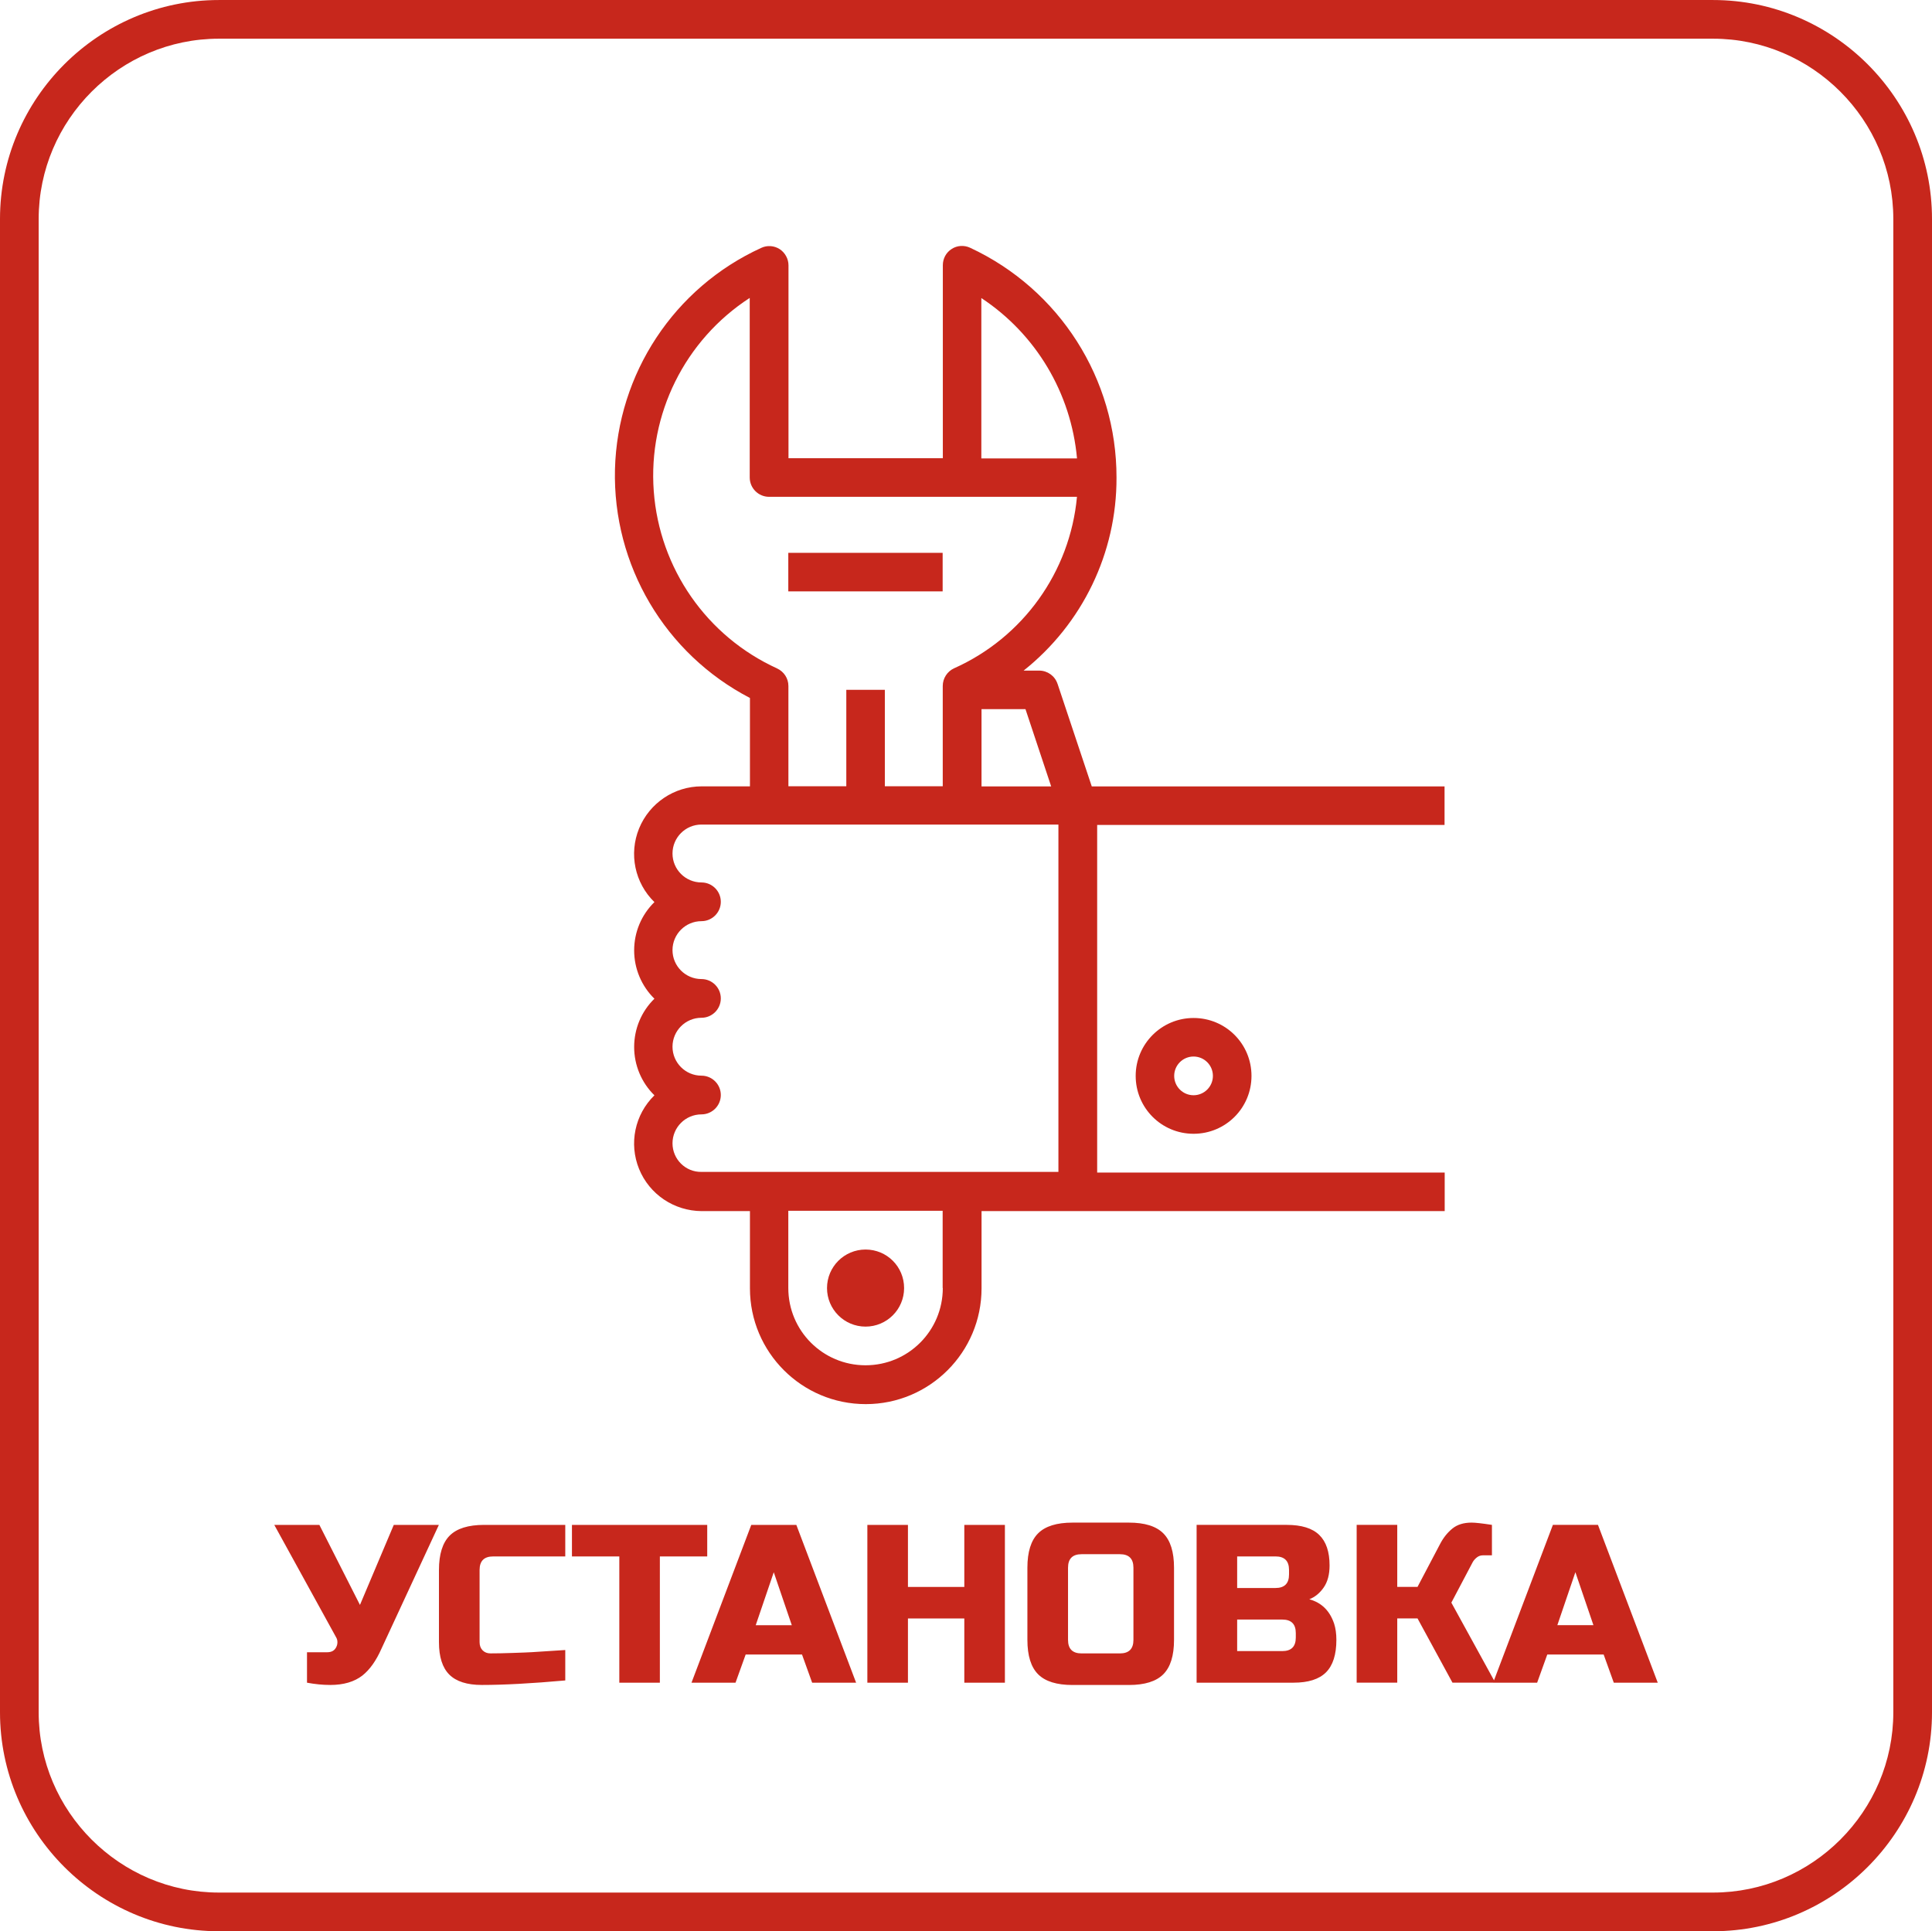
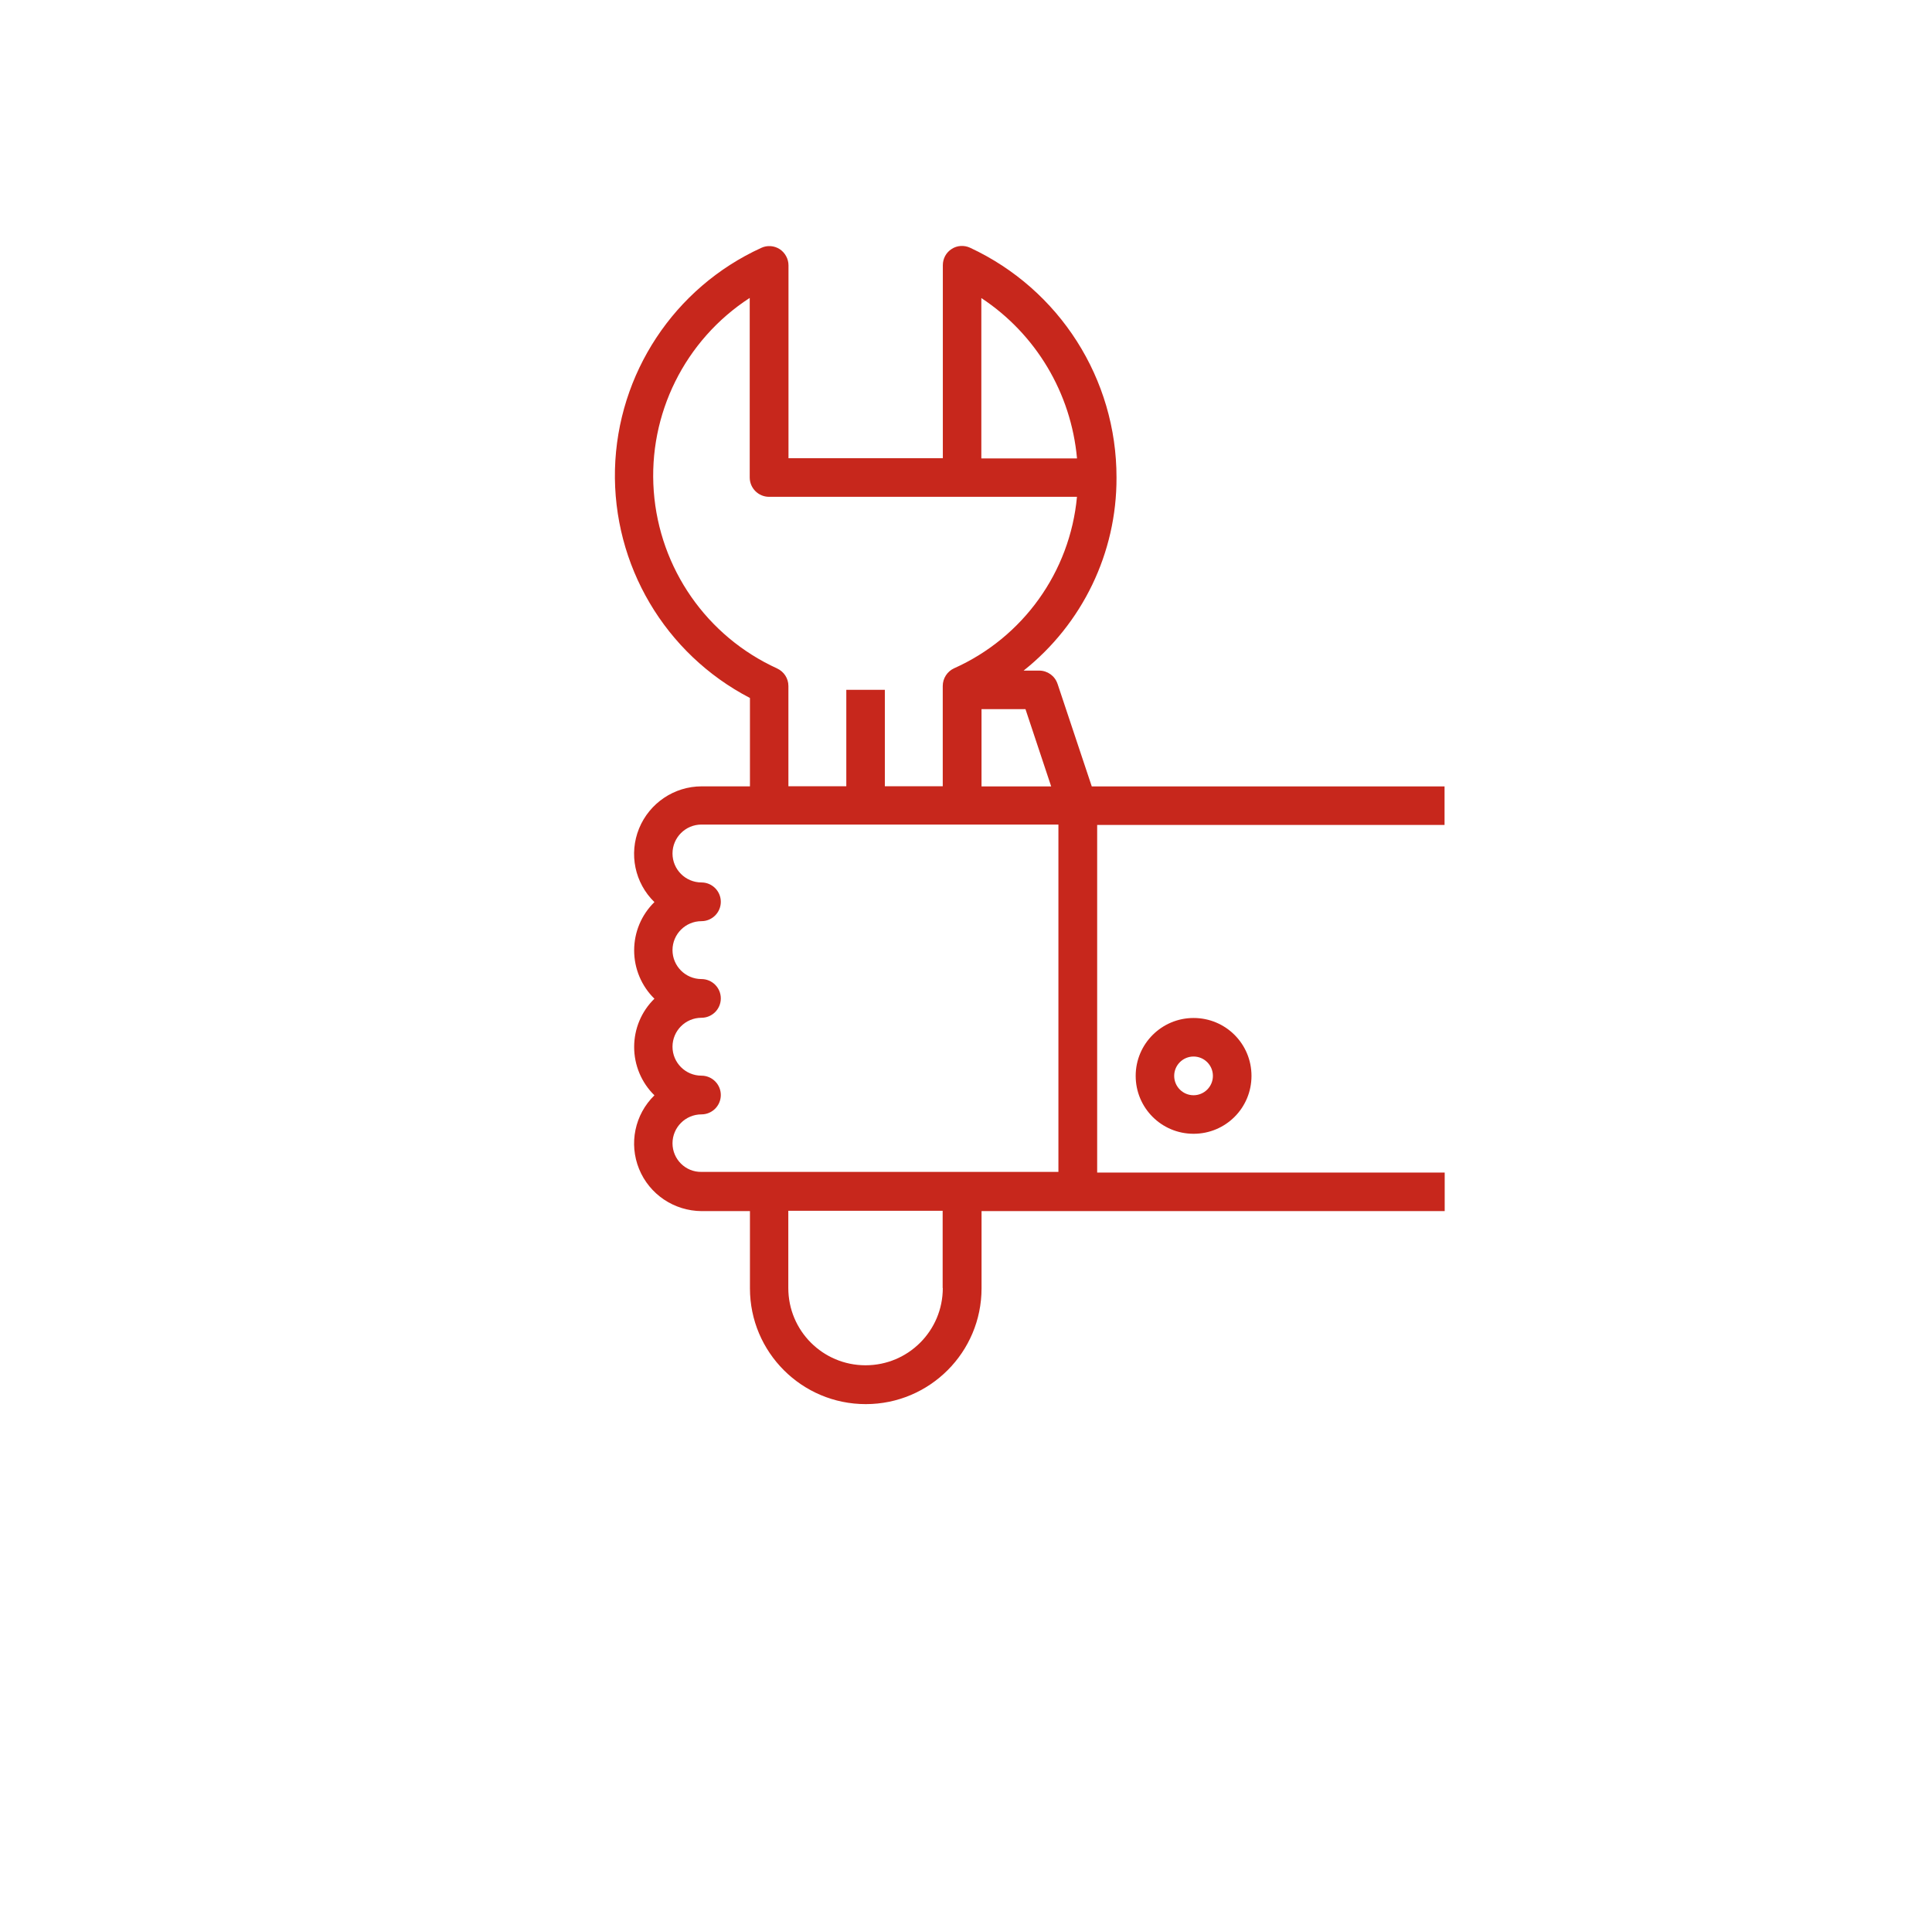
<svg xmlns="http://www.w3.org/2000/svg" xml:space="preserve" width="30.597mm" height="30.589mm" version="1.1" style="shape-rendering:geometricPrecision; text-rendering:geometricPrecision; image-rendering:optimizeQuality; fill-rule:evenodd; clip-rule:evenodd" viewBox="0 0 3059.74 3058.87">
  <defs>
    <style type="text/css">
   
    .fil1 {fill:#C7271C}
    .fil0 {fill:#C7271C;fill-rule:nonzero}
   
  </style>
  </defs>
  <g id="Слой_x0020_1">
    <g id="_1611484992">
-       <path class="fil0" d="M346.74 0l2366.26 0c95.35,0 182.07,39.01 244.9,101.84 62.83,62.83 101.84,149.49 101.84,244.9l0 2365.39c0,95.41 -39.01,182.07 -101.84,244.9 -62.83,62.83 -149.55,101.84 -244.9,101.84l-2366.26 0c-95.35,0 -182.07,-39.01 -244.9,-101.84 -62.83,-62.83 -101.84,-149.49 -101.84,-244.9l0 -2365.39c0,-95.41 39.01,-182.07 101.84,-244.9 62.83,-62.83 149.55,-101.84 244.9,-101.84zm2366.25 61.26l-2366.26 0c-78.48,0 -149.84,32.11 -201.6,83.88 -51.76,51.76 -83.88,123.12 -83.88,201.6l0 2365.39c0,78.48 32.11,149.84 83.88,201.6 51.76,51.76 123.12,83.88 201.6,83.88l2366.26 0c78.48,0 149.84,-32.11 201.6,-83.88 51.76,-51.76 83.88,-123.12 83.88,-201.6l0 -2365.39c0,-78.48 -32.11,-149.84 -83.88,-201.6 -51.76,-51.76 -123.12,-83.88 -201.6,-83.88z" />
      <path class="fil1" d="M1674.78 1083.01c-4.17,-12.52 -15.94,-20.87 -28.92,-20.87l-24.75 0c93.15,-74.02 147.58,-186.59 147.12,-305.71 0.23,-156.16 -90.19,-298.11 -231.92,-364.08 -9.56,-4.41 -20.58,-3.65 -29.16,1.97 -8.81,5.62 -13.97,15.19 -13.97,25.74l0 305.71 -244.44 0 0 -305.48c0,-10.32 -5.39,-20.11 -13.97,-25.74 -8.81,-5.62 -19.88,-6.38 -29.16,-1.97 -138.01,63.01 -227.74,199.28 -231.69,350.8 -3.65,151.75 79.18,292.2 213.77,362.11l0 139.99 -76.51 0c-43.42,0 -82.6,26.49 -99.06,66.66 -16.4,40.23 -6.9,86.31 24.29,116.68 -20.58,20.11 -32.11,47.53 -32.11,76.51 0,28.69 11.54,56.4 32.11,76.51 -20.58,20.11 -32.11,47.53 -32.11,76.51 0,28.69 11.54,56.4 32.11,76.51 -31.13,30.37 -40.69,76.51 -24.29,116.68 16.4,40.23 55.41,66.43 99.06,66.72l76.51 0 0 122.31c0,101.26 82.14,183.4 183.4,183.4 101.26,0 183.4,-82.14 183.4,-183.4l0 -122.31 733.49 0 0 -61.04 -550.38 0 0 -550.61 550.15 0 0 -61.04 -558.72 0 -54.2 -162.53 -0.05 -0.03zm-10.03 162.54l-110.31 0 0 -122.36 69.62 0 40.69 122.36zm-110.59 -773.49c86.54,57.1 142.19,150.54 151.52,254l-151.52 0 0 -254zm-323.39 586.67c-111.52,-50.78 -186.3,-158.36 -195.4,-280.72 -9.04,-122.07 49.27,-239.51 151.98,-306.17l0 284.38c0,16.93 13.74,30.66 30.66,30.66l487.6 0c-11.01,119.12 -85.56,222.88 -194.65,271.62 -10.78,4.93 -17.91,15.94 -17.91,27.94l0 158.88 -91.7 0 0 -152.74 -61.04 0 0 152.74 -91.7 0 0 -158.88c0,-12 -7.13,-22.78 -17.91,-27.71l0 0 0.07 0zm-165.72 752.15c0,-25.27 20.58,-45.85 45.85,-45.85 16.93,0 30.66,-13.74 30.66,-30.66 0,-16.93 -13.74,-30.66 -30.66,-30.66 -25.27,0 -45.85,-20.58 -45.85,-45.85 0,-25.27 20.58,-45.85 45.85,-45.85 16.93,0 30.66,-13.74 30.66,-30.66 0,-16.93 -13.74,-30.66 -30.66,-30.66 -25.27,0 -45.85,-20.58 -45.85,-45.85 0,-25.27 20.58,-45.85 45.85,-45.85 16.93,0 30.66,-13.74 30.66,-30.66 0,-16.93 -13.74,-30.66 -30.66,-30.66 -25.27,0 -45.85,-20.58 -45.85,-45.85 0,-25.27 20.58,-45.85 45.85,-45.85l565.33 0 0 550.15 -565.33 0c-25.27,0.46 -45.85,-20.11 -45.85,-45.33l0 0.09zm428.07 229.19c0,67.65 -54.66,122.36 -122.36,122.36 -67.65,0 -122.31,-54.66 -122.31,-122.36l0 -122.31 244.44 0 0 122.31 0.23 0z" />
-       <path class="fil1" d="M1431.84 2040.14c0,33.85 -27.48,61.04 -61.04,61.04 -33.85,0 -61.04,-27.48 -61.04,-61.04 0,-33.85 27.48,-61.04 61.04,-61.04 33.85,0 61.04,27.19 61.04,61.04z" />
-       <polygon class="fil1" points="1248.44,875.61 1492.88,875.61 1492.88,936.65 1248.44,936.65 " />
      <path class="fil1" d="M1798.6 1704.06c0,50.78 40.92,91.7 91.7,91.7 50.78,0 91.7,-40.92 91.7,-91.7 0,-50.78 -40.92,-91.7 -91.7,-91.7 -50.49,0 -91.7,40.92 -91.7,91.7zm122.3 0c0,16.93 -13.74,30.66 -30.66,30.66 -16.93,0 -30.66,-13.74 -30.66,-30.66 0,-16.93 13.74,-30.66 30.66,-30.66 16.93,0 30.66,13.74 30.66,30.66z" />
-       <path class="fil0" d="M523.01 2668.77c-11.88,0 -24.17,-1.22 -36.81,-3.59l0 -48.23 32.11 0c6.9,0 11.65,-2.72 14.26,-8.23 1.22,-2.38 1.8,-4.93 1.8,-7.65 0,-2.72 -0.58,-5.16 -1.8,-7.3l-98.19 -178.53 71.41 0 64.28 126.77 53.56 -126.77 71.41 0 -91.06 196.39c-8.35,18.84 -18.32,32.87 -29.97,42.14 -12.87,10.03 -29.85,15.01 -51.07,15.01l0.07 -0.01zm372.08 -7.13c-53.1,4.75 -97.15,7.13 -132.1,7.13 -23.3,0 -40.46,-5.51 -51.41,-16.4 -10.96,-10.96 -16.4,-28.11 -16.4,-51.41l0 -114.25c0,-24.98 5.68,-43.13 16.98,-54.49 11.3,-11.3 29.45,-16.98 54.49,-16.98l128.57 0 0 49.97 -114.25 0c-14.26,0 -21.45,7.13 -21.45,21.45l0 114.25c0,5.51 1.62,9.8 4.81,13.04 3.25,3.25 7.3,4.81 12.35,4.81 4.98,0 10.49,-0.06 16.4,-0.17 5.97,-0.12 12.11,-0.29 18.55,-0.52 6.43,-0.23 12.93,-0.46 19.48,-0.7 6.55,-0.23 15.01,-0.7 25.39,-1.45 10.38,-0.7 23.24,-1.57 38.72,-2.49l0 48.23 -0.13 -0.02zm150.01 3.59l-64.28 0 0 -199.98 -75.01 0 0 -49.97 214.24 0 0 49.97 -75.01 0 0 199.98 0.06 0zm119.64 0l-69.62 0 94.66 -249.94 71.41 0 94.66 249.94 -69.62 0 -16.06 -44.63 -89.27 0 -16.06 44.63 -0.1 0zm32.11 -91.06l57.15 0 -28.58 -83.93 -28.58 83.93 0.01 0zm394.63 91.06l-64.28 0 0 -101.79 -89.27 0 0 101.79 -64.28 0 0 -249.94 64.28 0 0 98.19 89.27 0 0 -98.19 64.28 0 0 249.94zm203.57 -182.12c0,-14.32 -7.13,-21.45 -21.45,-21.45l-60.69 0c-14.26,0 -21.45,7.13 -21.45,21.45l0 114.25c0,14.26 7.13,21.45 21.45,21.45l60.69 0c14.26,0 21.45,-7.13 21.45,-21.45l0 -114.25zm64.28 114.25c0,24.98 -5.62,43.13 -16.98,54.49 -11.3,11.3 -29.45,16.98 -54.49,16.98l-89.27 0c-24.98,0 -43.13,-5.62 -54.49,-16.98 -11.3,-11.3 -16.98,-29.45 -16.98,-54.49l0 -114.25c0,-24.98 5.62,-43.13 16.98,-54.49 11.3,-11.3 29.45,-16.98 54.49,-16.98l89.27 0c24.98,0 43.13,5.62 54.49,16.98 11.3,11.3 16.98,29.45 16.98,54.49l0 114.25zm35.71 -182.13l142.83 0c23.3,0 40.46,5.27 51.41,15.88 10.96,10.61 16.4,26.72 16.4,48.4 0,14.26 -3.07,25.91 -9.27,34.84 -6.2,8.93 -13.8,15.19 -22.84,18.72 19.3,5.22 32.4,18.09 39.3,38.55 2.38,7.36 3.59,15.94 3.59,25.74 0,23.3 -5.51,40.46 -16.4,51.41 -10.96,10.96 -28.11,16.4 -51.41,16.4l-153.55 0 0 -249.94 -0.06 0zm157.14 171.4c0,-14.32 -7.13,-21.45 -21.45,-21.45l-71.41 0 0 49.97 71.41 0c14.32,0 21.45,-7.13 21.45,-21.45l0 -7.13 0 0.06zm-10.72 -99.99c0,-14.32 -7.13,-21.45 -21.45,-21.45l-60.69 0 0 50.02 60.69 0c14.26,0 21.45,-7.13 21.45,-21.45l0 -7.13 0 0.01zm289.24 -75c5.97,0 16.64,1.22 32.11,3.59l0 48.23 -14.32 0c-3.59,0 -6.78,1.1 -9.62,3.36 -2.84,2.26 -4.98,4.7 -6.43,7.3l-33.91 64.28 69.62 126.77 -67.82 0 -55.36 -101.79 -32.11 0 0 101.79 -64.28 0 0 -249.94 64.28 0 0 98.19 32.11 0 35.71 -67.88c5.22,-10.03 11.71,-18.14 19.48,-24.46 7.71,-6.32 17.91,-9.45 30.55,-9.45l-0.01 0.01zm103.59 253.54l-69.62 0 94.66 -249.94 71.41 0 94.66 249.94 -69.62 0 -16.06 -44.63 -89.27 0 -16.06 44.63 -0.1 0zm32.11 -91.07l57.15 0 -28.58 -83.93 -28.58 83.93 0.01 0z" />
    </g>
  </g>
</svg>